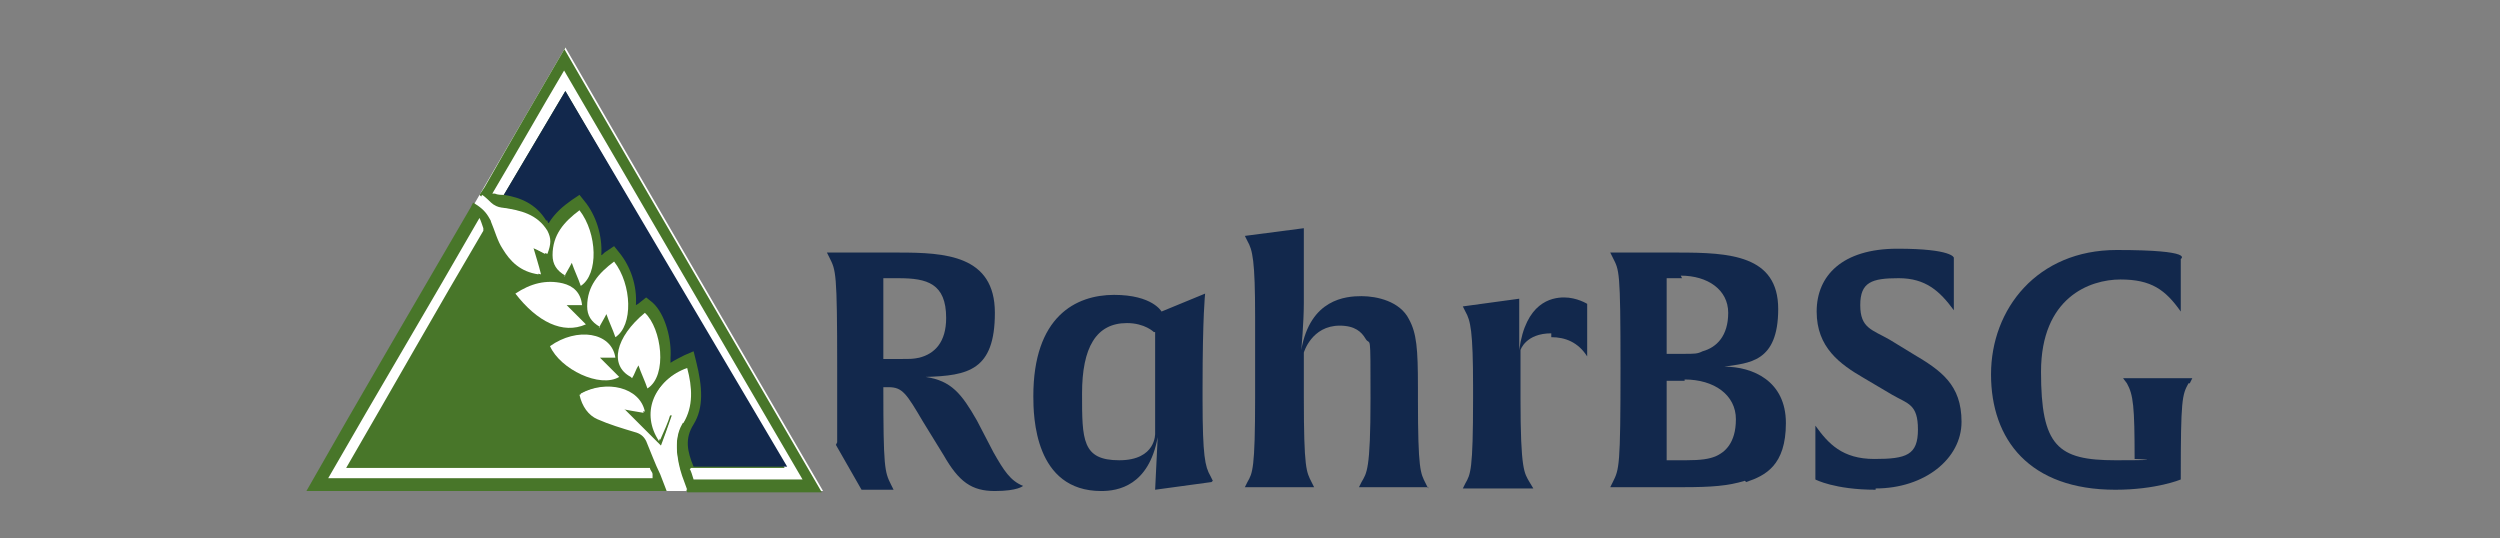
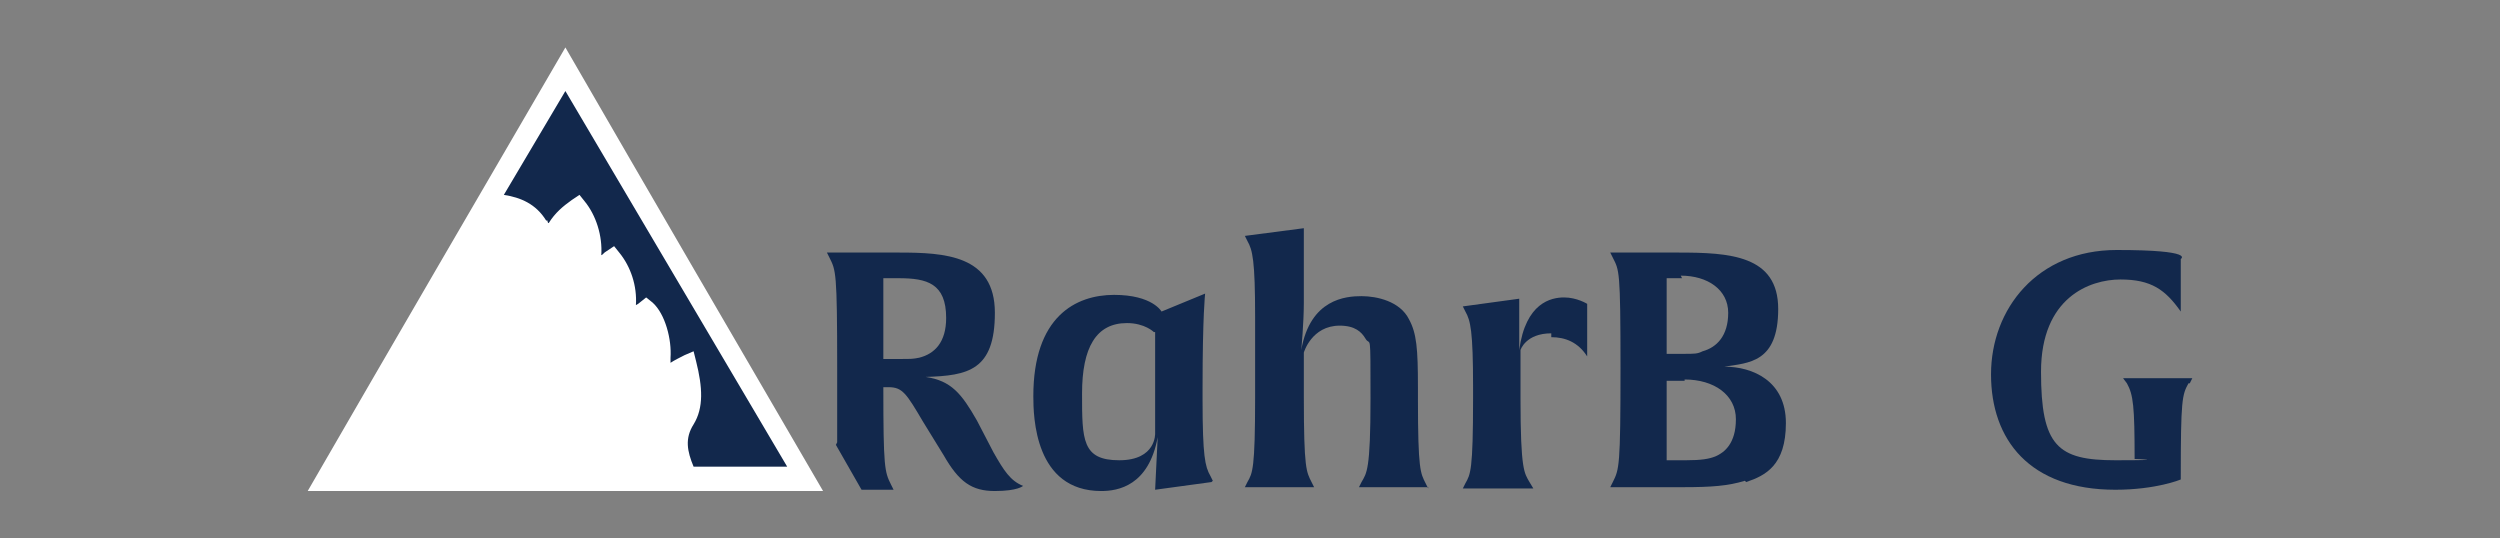
<svg xmlns="http://www.w3.org/2000/svg" id="Layer_1" data-name="Layer 1" version="1.1" viewBox="0 0 195 42">
  <rect x="0" y="0" width="195" height="42" fill="#808080" stroke="none" />
  <defs>
    <style>
      .cls-1 {
        fill: #487629;
      }

      .cls-1, .cls-2, .cls-3, .cls-4, .cls-5 {
        stroke-width: 0px;
      }

      .cls-2 {
        fill: none;
      }

      .cls-3 {
        fill: #12284c;
      }

      .cls-4 {
        fill-rule: evenodd;
      }

      .cls-4, .cls-5 {
        fill: #fff;
      }
    </style>
  </defs>
  <g>
    <path class="cls-3" d="M65.3,34.5c0-1.2,0-3,0-5.8,0-7.5-.1-7.6-.6-8.6l-.2-.4s.9,0,2.2,0,2.5,0,3.4,0c3.6,0,7.5.2,7.5,4.7s-2.1,4.9-5.4,5c2,.3,2.8,1.3,4,3.4l1.3,2.5c.8,1.4,1.3,2.2,2.3,2.6,0,0-.4.4-2.2.4s-2.8-.7-4-2.8l-1.6-2.6c-1.3-2.2-1.6-2.7-2.7-2.7s-.4,0-.4,0c0,6.3.1,6.6.6,7.6l.2.4s-.8,0-2.5,0l-2-3.5h0s0,0,0,0ZM70,21.7c-.7,0-1.1,0-1.1,0v6.3s.4,0,1.3,0,1,0,1.5-.1c1.2-.3,2.1-1.2,2.1-3.1,0-2.7-1.5-3.1-3.7-3.1h0Z" />
    <path class="cls-3" d="M94.5,37.6l-4.4.6.2-4.1c-.7,3.8-3.1,4.2-4.4,4.2-5.2,0-5.3-5.8-5.3-7.4,0-6.2,3.3-7.9,6.3-7.9s3.7,1.3,3.7,1.3l3.4-1.4s-.2,1.7-.2,7.3v1c0,4.4.2,5.2.6,5.9l.2.4h0ZM90,25.9s-.7-.7-2.1-.7c-2.4,0-3.5,1.9-3.5,5.5s0,5.2,2.9,5.2,2.8-2.1,2.8-2.1v-7.9h0Z" />
    <path class="cls-3" d="M111.4,38s-.8,0-2.7,0-2.7,0-2.7,0l.2-.4c.4-.7.7-.9.7-6.5s0-4-.4-4.7c-.3-.5-.8-1-2-1-2.2,0-2.8,2.1-2.8,2.1v3.5c0,5.6.2,5.8.6,6.6l.2.4s-.8,0-2.7,0-2.7,0-2.7,0l.2-.4c.4-.7.6-1,.6-6.6v-6.3c0-4.4-.2-5.2-.6-5.9l-.2-.4,4.6-.6s0,2.6,0,4.7v1.1c0,1.6-.2,3.7-.2,3.7.7-4,3.5-4.2,4.7-4.2s3,.4,3.7,1.8c.6,1.1.7,2.3.7,5.3v.9c0,5.6.2,5.8.6,6.6l.2.4h0Z" />
    <path class="cls-3" d="M121,26c-2,0-2.4,1.3-2.4,1.3v3.8c0,5.6.3,5.8.7,6.5l.3.5s-.8,0-2.8,0-2.7,0-2.7,0l.2-.4c.4-.7.6-1,.6-6.6v-.9c0-4.4-.2-5.2-.6-5.9l-.2-.4,4.4-.6v4c.5-3.7,2.5-4.1,3.5-4.1s1.8.5,1.8.5c0,0,0,.6,0,2s0,2.1,0,2.1c-.7-1.1-1.7-1.5-2.8-1.5h0Z" />
    <path class="cls-3" d="M136.1,37.5c-1.3.4-2.6.5-4.8.5s-2.5,0-3.4,0c-1.6,0-2.3,0-2.3,0l.2-.4c.5-1,.6-1.2.6-8.9s-.1-7.6-.6-8.6l-.2-.4s.8,0,2.1,0,2.4,0,3.2,0c4,0,7.8.2,7.8,4.4s-2.3,4.2-4.2,4.5c2.2,0,4.8,1.1,4.8,4.4s-1.6,4.1-3.1,4.6h0s0,0,0,0ZM131.2,21.7c-.7,0-1.2,0-1.2,0v5.9s.4,0,1.3,0,1.1,0,1.5-.2c1.1-.3,2-1.2,2-3s-1.6-2.9-3.7-2.9h0ZM131.4,29.7c-.8,0-1.4,0-1.4,0v6.2s.3,0,1.5,0,1.8-.1,2.3-.3c.7-.3,1.6-1,1.6-2.9s-1.7-3.1-4-3.1h0Z" />
-     <path class="cls-3" d="M146.3,38.2c-3.2,0-4.7-.8-4.7-.8,0,0,0-.6,0-1.9s0-2.3,0-2.3c1,1.4,2.1,2.6,4.6,2.6s3.4-.3,3.4-2.3-.8-2-2-2.7l-2.2-1.3c-1.9-1.1-3.7-2.4-3.7-5.2s2-4.9,6.3-4.9,4.4.7,4.4.7c0,0,0,.6,0,1.9s0,2.2,0,2.2c-1.1-1.5-2.2-2.5-4.3-2.5s-3,.3-3,2.1.9,1.9,2.3,2.7l1.8,1.1c2.2,1.3,3.8,2.4,3.8,5.3s-2.9,5.2-6.7,5.2h0s0,0,0,0Z" />
    <path class="cls-3" d="M170.7,29.9c-.5.9-.6,1.3-.6,7.3v.2s-1.9.8-5.1.8c-6.7,0-9.7-3.9-9.7-9s3.6-9.7,9.8-9.7,5,.7,5,.7c0,0,0,.6,0,2s0,2.1,0,2.1c-1.2-1.7-2.3-2.5-4.7-2.5s-6.2,1.4-6.2,7.2,1.3,6.9,5.8,6.9,1.5-.1,1.5-.1c0-4.1-.1-5-.6-5.9l-.3-.4s.8,0,2.7,0,2.7,0,2.7,0l-.2.4h0Z" />
  </g>
  <g>
    <g>
      <path class="cls-5" d="M64.2,38.3c-6.7-11.5-13.4-23-20.1-34.6-6.7,11.5-13.4,23-20.1,34.6h40.2Z" />
      <path class="cls-4" d="M44.1,5.4c6.2,10.6,12.4,21.3,18.6,31.9H25.6c6.2-10.6,12.4-21.3,18.6-31.9M44.1,7.1c-5.7,9.8-11.4,19.6-17.1,29.4h34.2c-5.7-9.8-11.4-19.6-17.1-29.4" />
    </g>
    <g>
      <g>
        <path class="cls-2" d="M50.9,37c0-.2-.2-.3-.2-.5h-23.7c3.6-6.2,7.2-12.3,10.7-18.5,0,0,0-.1,0-.2,0-.3-.2-.5-.3-.8,0,0,0,0,0,0-3.9,6.8-7.9,13.5-11.8,20.3h25.5,0c0,0-.1-.3-.1-.3h0Z" />
        <path class="cls-2" d="M39.4,15.2h0s3.2-5.4,4.8-8.1c5.7,9.8,11.4,19.6,17.1,29.4h-7.3c0,.2.2.5.3.8h8.5c-6.2-10.7-12.4-21.3-18.6-31.9-1.9,3.2-3.7,6.4-5.6,9.6,0,0,.1,0,.2,0,.2,0,.5,0,.7.1h0Z" />
        <g>
-           <path class="cls-2" d="M44.1,5.4c-1.9,3.2-3.7,6.4-5.6,9.6,0,0,.1,0,.2,0,.2,0,.5,0,.7.1h0s3.2-5.4,4.8-8.1c5.7,9.8,11.4,19.6,17.1,29.4h-7.3c0,.2.2.5.3.8h8.5c-6.2-10.7-12.4-21.3-18.6-31.9h0Z" />
          <path class="cls-2" d="M37.7,18.1c0,0,0-.1,0-.2,0-.3-.2-.5-.3-.8,0,0,0,0,0,0-3.9,6.8-7.9,13.5-11.8,20.3h25.5,0c0,0-.1-.3-.1-.3,0-.2-.2-.3-.2-.5h-23.7c3.6-6.2,7.2-12.3,10.7-18.5h0Z" />
-           <path class="cls-1" d="M44.1,3.7c-2.1,3.6-4.2,7.2-6.3,10.9h0s-.4.6-.4.6c.1.1.6.6.7.6.2.2.6.4.9.4,1.4.2,2.7.5,3.5,1.8.4.6.4,1,0,1.8-.4-.2-.7-.4-1.1-.5.2.7.4,1.3.6,2.1-1.4-.2-2.2-1-2.8-2-.4-.6-.6-1.4-.9-2.1,0-.1-.1-.2-.2-.4-.3-.5-.7-.8-1.2-1.1l-.2.4s0,0,0,0c-4.3,7.4-8.6,14.7-12.8,22.1h28.1l-.5-1.3c-.4-.8-.8-1.9-1.1-2.6-.2-.4-.5-.6-.9-.7-1-.3-2-.6-2.9-1-.7-.3-1.2-1-1.4-1.9,2-1.2,4.6-.5,5,1.4-.6-.1-1.2-.2-1.7-.3.9,1,1.9,2,3,3,.3-.8.6-1.6.9-2.5,0,0-.1,0-.2,0-.3.6-.5,1.3-.8,2-1.4-2.1-.5-4.6,2.1-5.6.4,1.5.5,3-.3,4.3-.7,1.2-.4,3,0,4.2l.4,1.1h10.5c-6.7-11.5-13.4-23-20.1-34.6h0ZM50.7,36.5c0,.2.2.3.2.5v.3c.1,0,.2,0,.2,0h-25.5c3.9-6.8,7.9-13.5,11.8-20.3,0,0,0,0,0,0,.1.2.2.5.3.8,0,0,0,.1,0,.2-3.6,6.1-7.1,12.3-10.7,18.5h23.7,0ZM53.9,36.5h7.3c-5.7-9.8-11.4-19.6-17.1-29.4-1.6,2.7-4.8,8.1-4.8,8.1h0c-.2,0-.5,0-.7-.1,0,0-.1,0-.2,0,1.9-3.2,3.7-6.4,5.6-9.6,6.2,10.6,12.4,21.3,18.6,31.9h-8.5c-.1-.3-.2-.7-.3-.8h0,0Z" />
        </g>
      </g>
      <path class="cls-3" d="M42.7,17.2c0,0,0,.2.1.2.5-.8,1.1-1.3,1.8-1.8l.6-.4.4.5c.9,1.1,1.4,2.7,1.3,4.2.1,0,.2-.2.4-.3l.6-.4.4.5c.9,1.1,1.4,2.6,1.3,4.1,0,0,.2-.1.3-.2l.5-.4.5.4c1,.9,1.5,2.9,1.4,4.3,0,.1,0,.3,0,.4.3-.2.7-.4,1.1-.6l.7-.3.2.8c.5,2,.6,3.6-.2,4.9-.7,1.1-.5,2.1,0,3.3,0,0,0,0,0,0h7.3S44.1,7.1,44.1,7.1l-4.8,8.1c1.3.2,2.5.7,3.3,2h0Z" />
      <g>
        <path class="cls-4" d="M46.7,25.6c.2-.4.4-.7.6-1.1.2.6.5,1.2.7,1.8,1.4-.9,1.3-4.1-.1-5.9-1.2.9-2.1,1.9-2.1,3.5,0,.7.3,1.2,1,1.6h0Z" />
        <path class="cls-4" d="M49.3,29.5c.2-.3.3-.7.5-1,.2.6.5,1.2.7,1.8,1.6-1,1.1-4.7-.2-5.9-2.3,1.9-2.8,4.1-1.1,5h0Z" />
        <path class="cls-4" d="M44,21.6c.2-.4.4-.7.6-1.1.2.6.5,1.2.7,1.8,1.4-.9,1.3-4.1-.1-5.9-1.2.9-2.1,1.9-2.1,3.5,0,.7.3,1.2,1,1.6h0Z" />
        <path class="cls-4" d="M48.2,29.3c-.5-.5-.9-.9-1.4-1.4.4,0,.8,0,1.2,0-.3-2-3-2.4-5.1-.9.8,1.8,3.9,3.3,5.4,2.4h0Z" />
        <path class="cls-4" d="M45.6,25.2c-.5-.5-1-1-1.4-1.4.4,0,.7,0,1.2,0-.1-1-.7-1.5-1.5-1.7-1.3-.3-2.5,0-3.7.8,1.7,2.2,3.7,3.2,5.5,2.4h0Z" />
-         <path class="cls-4" d="M53.3,33c.8-1.3.7-2.8.3-4.3-2.5.9-3.5,3.4-2.1,5.6.3-.7.6-1.3.8-2,0,0,.1,0,.2,0-.3.8-.6,1.6-.9,2.5-1.1-1.1-2.1-2.1-3-3,.5,0,1,.2,1.7.3-.4-1.9-3-2.5-5-1.4.2.9.7,1.5,1.4,1.9.9.4,1.9.8,2.9,1,.5.1.7.3.9.7.3.6.8,1.7,1.1,2.6l.5,1.3h1.5l-.4-1.1c-.4-1.2-.7-3,0-4.2h0,0Z" />
        <path class="cls-4" d="M37.1,15.8c.5.3.9.6,1.2,1.1,0,.1.1.2.2.4.3.7.5,1.5.9,2.1.6.9,1.3,1.7,2.8,2-.2-.8-.4-1.4-.6-2.1.4.2.7.4,1.1.5.3-.8.3-1.2,0-1.8-.8-1.3-2.1-1.6-3.5-1.8-.3,0-.7-.2-.9-.4,0,0-.5-.5-.7-.6l-.3.6h0Z" />
      </g>
    </g>
  </g>
</svg>